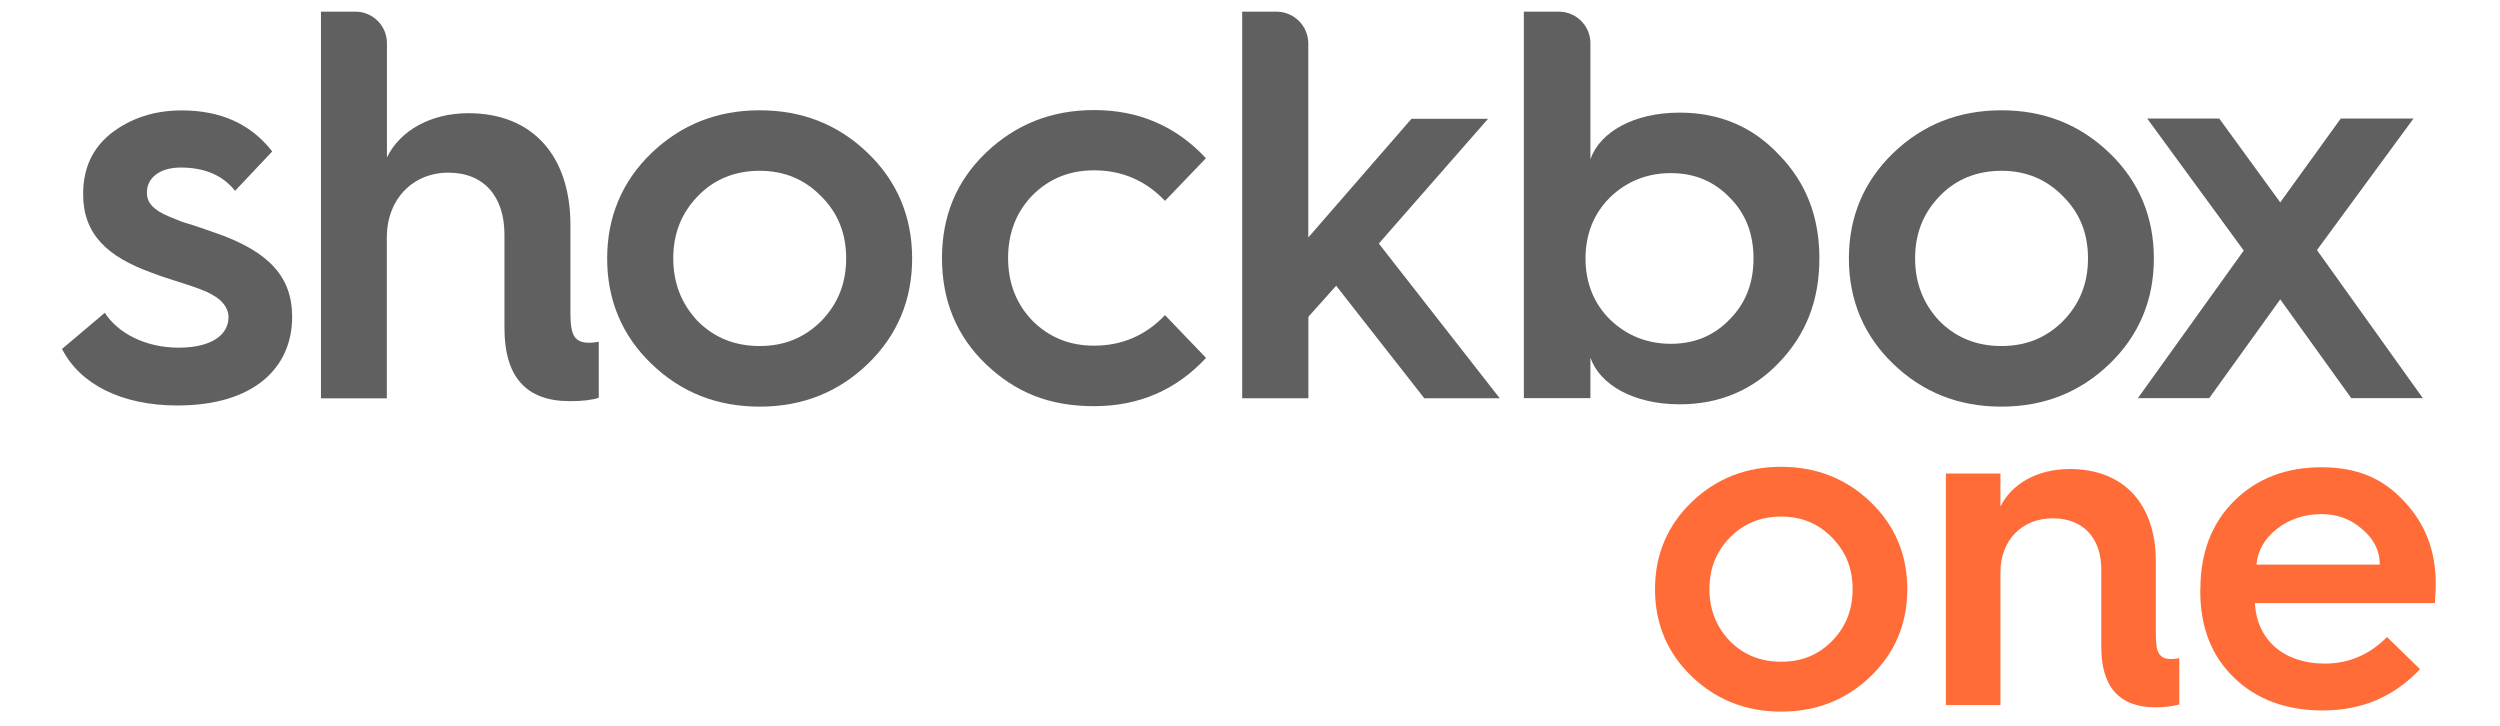
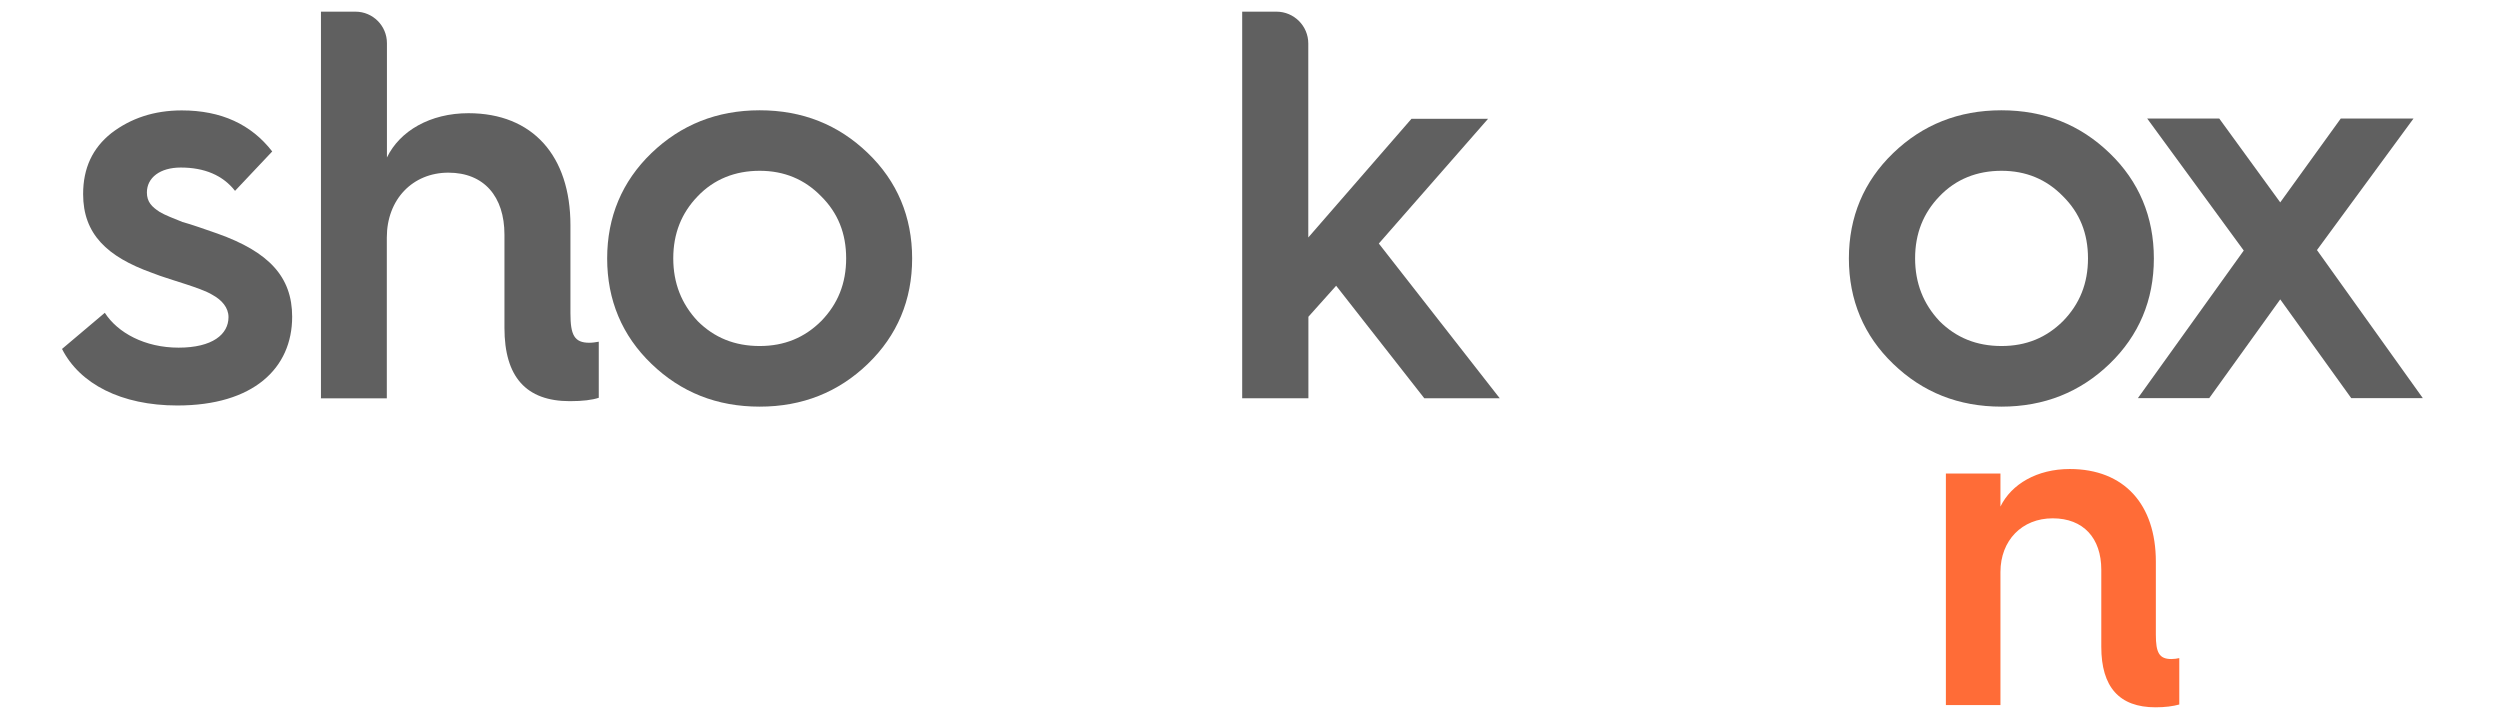
<svg xmlns="http://www.w3.org/2000/svg" id="Livello_1" version="1.1" viewBox="0 0 214.44 62.28">
  <defs>
    <style>
      .st0 {
        fill: #606060;
      }

      .st1 {
        isolation: isolate;
      }

      .st2 {
        fill: #ff6c37;
      }
    </style>
  </defs>
  <g>
    <path class="st0" d="M8.99,26.83c1.1,1.71,3.43,2.99,6.33,2.99s4.28-1.14,4.28-2.62c0-.81-.57-1.47-1.38-1.91-.53-.33-1.52-.66-2.24-.9-.71-.24-2.14-.66-2.95-.99-3.85-1.38-5.9-3.33-5.9-6.75,0-2.24.81-3.95,2.42-5.23,1.67-1.28,3.67-1.95,6.04-1.95,3.38,0,5.95,1.19,7.76,3.52l-3.19,3.38c-1.05-1.34-2.62-2-4.66-2-1.76,0-2.9.86-2.9,2.14,0,.81.42,1.23,1.1,1.67.38.24,1.34.62,1.95.86.71.19,2.05.66,2.99.99,4.42,1.57,6.42,3.71,6.42,7.14,0,4.42-3.33,7.61-9.85,7.61-4.81,0-8.37-1.85-9.89-4.85l3.67-3.1h0Z" />
    <path class="st0" d="M27.53,34.15V1h2.96c1.49,0,2.7,1.21,2.7,2.7v9.81c1.1-2.28,3.71-3.8,6.99-3.8,5.52,0,8.75,3.67,8.75,9.61v7.56c0,1.85.33,2.52,1.62,2.52.29,0,.57-.05.81-.09v4.81c-.57.19-1.38.29-2.48.29-3.76,0-5.61-2.09-5.61-6.28v-8c0-3.28-1.76-5.32-4.81-5.32s-5.28,2.28-5.28,5.56v13.8h-5.67,0Z" />
    <path class="st0" d="M52.08,22.17c0-3.57,1.28-6.61,3.8-9.04,2.52-2.42,5.61-3.67,9.28-3.67s6.75,1.23,9.28,3.67c2.52,2.42,3.8,5.47,3.8,9.04s-1.28,6.61-3.8,9.04-5.61,3.67-9.28,3.67-6.75-1.23-9.28-3.67c-2.52-2.42-3.8-5.47-3.8-9.04ZM70.44,27.54c1.43-1.47,2.14-3.23,2.14-5.38s-.71-3.9-2.14-5.32c-1.43-1.47-3.19-2.19-5.28-2.19s-3.91.71-5.32,2.19c-1.38,1.43-2.09,3.19-2.09,5.32s.71,3.91,2.09,5.38c1.43,1.43,3.19,2.14,5.32,2.14s3.85-.72,5.28-2.14Z" />
-     <path class="st0" d="M103.45,13.56l-3.52,3.67c-1.67-1.76-3.71-2.62-6.09-2.62-2.09,0-3.85.71-5.28,2.14-1.38,1.43-2.09,3.23-2.09,5.38s.71,3.95,2.09,5.38c1.43,1.43,3.19,2.14,5.28,2.14,2.38,0,4.42-.86,6.09-2.62l3.52,3.67c-2.57,2.76-5.76,4.14-9.61,4.14s-6.75-1.19-9.28-3.61c-2.52-2.42-3.76-5.47-3.76-9.08s1.23-6.61,3.76-9.04c2.52-2.42,5.61-3.67,9.28-3.67,3.85,0,7.04,1.38,9.61,4.14h0Z" />
    <path class="st0" d="M106.55,34.15V1h2.94c1.5,0,2.73,1.22,2.73,2.73v16.64l8.85-10.18h6.57l-9.37,10.7,10.37,13.27h-6.47l-7.56-9.65-2.38,2.66v6.99h-5.68Z" />
-     <path class="st0" d="M130.71,1h3c1.49,0,2.71,1.21,2.71,2.71v9.95c.81-2.33,3.71-4,7.66-4,3.38,0,6.24,1.19,8.51,3.61,2.33,2.38,3.47,5.32,3.47,8.9s-1.14,6.52-3.47,8.94c-2.28,2.38-5.14,3.57-8.51,3.57-3.95,0-6.85-1.67-7.66-4v3.47h-5.71V1ZM148.36,27.4c1.38-1.38,2.05-3.14,2.05-5.23s-.66-3.85-2.05-5.23c-1.34-1.38-2.99-2.09-5.04-2.09s-3.8.71-5.23,2.09c-1.38,1.38-2.09,3.14-2.09,5.23s.71,3.85,2.09,5.23c1.43,1.38,3.19,2.09,5.23,2.09s3.71-.71,5.04-2.09Z" />
    <path class="st0" d="M158.59,22.17c0-3.57,1.28-6.61,3.8-9.04s5.61-3.67,9.28-3.67,6.75,1.23,9.28,3.67c2.52,2.42,3.8,5.47,3.8,9.04s-1.28,6.61-3.8,9.04-5.61,3.67-9.28,3.67-6.75-1.23-9.28-3.67c-2.52-2.42-3.8-5.47-3.8-9.04ZM176.96,27.54c1.43-1.47,2.14-3.23,2.14-5.38s-.71-3.9-2.14-5.32c-1.43-1.47-3.19-2.19-5.28-2.19s-3.91.71-5.32,2.19c-1.38,1.43-2.09,3.19-2.09,5.32s.71,3.91,2.09,5.38c1.43,1.43,3.19,2.14,5.32,2.14s3.85-.72,5.28-2.14Z" />
    <path class="st0" d="M183.38,34.15l9.08-12.66-8.28-11.32h6.18l5.23,7.19,5.19-7.19h6.24l-8.28,11.28,9.08,12.7h-6.14l-6.09-8.47-6.09,8.47h-6.14,0Z" />
  </g>
  <g class="st1">
    <g class="st1">
-       <path class="st2" d="M141.96,50.54c0-2.95,1.06-5.47,3.15-7.48s4.65-3.02,7.67-3.02,5.59,1.02,7.67,3.02c2.09,2,3.15,4.52,3.15,7.48s-1.06,5.47-3.15,7.48-4.65,3.02-7.67,3.02-5.59-1.02-7.67-3.02c-2.09-2-3.15-4.52-3.15-7.48ZM157.15,54.98c1.18-1.22,1.76-2.67,1.76-4.45s-.59-3.22-1.76-4.41c-1.18-1.22-2.63-1.81-4.37-1.81s-3.22.59-4.41,1.81c-1.15,1.18-1.74,2.63-1.74,4.41s.59,3.22,1.74,4.45c1.18,1.18,2.63,1.78,4.41,1.78s3.19-.59,4.37-1.78Z" />
      <path class="st2" d="M166.91,60.46v-19.84h4.68v2.83c.94-1.93,3.15-3.22,5.94-3.22,4.68,0,7.39,3.04,7.39,7.95v6.26c0,1.54.28,2.09,1.34,2.09.24,0,.48-.04.67-.08v3.98c-.55.15-1.22.24-2.04.24-3.11,0-4.65-1.74-4.65-5.19v-6.61c0-2.72-1.54-4.41-4.17-4.41s-4.48,1.89-4.48,4.61v11.41h-4.68Z" />
-       <path class="st2" d="M188.74,50.54c0-3.15.98-5.67,2.91-7.59,1.97-1.93,4.45-2.87,7.48-2.87s5.24.94,7.04,2.87c1.85,1.93,2.76,4.28,2.76,7.13,0,.59-.04,1.13-.08,1.65h-15.43c.15,3.15,2.48,5.19,5.98,5.19,2.04,0,3.82-.74,5.35-2.28l2.83,2.76c-2.24,2.37-5,3.54-8.35,3.54-3.11,0-5.67-.94-7.59-2.8-1.93-1.85-2.91-4.33-2.91-7.43v-.15h.01ZM204.13,48.42c0-1.18-.52-2.2-1.5-3.02-.98-.87-2.13-1.3-3.5-1.3-1.46,0-2.76.43-3.82,1.26s-1.65,1.85-1.76,3.07h10.59Z" />
    </g>
  </g>
</svg>